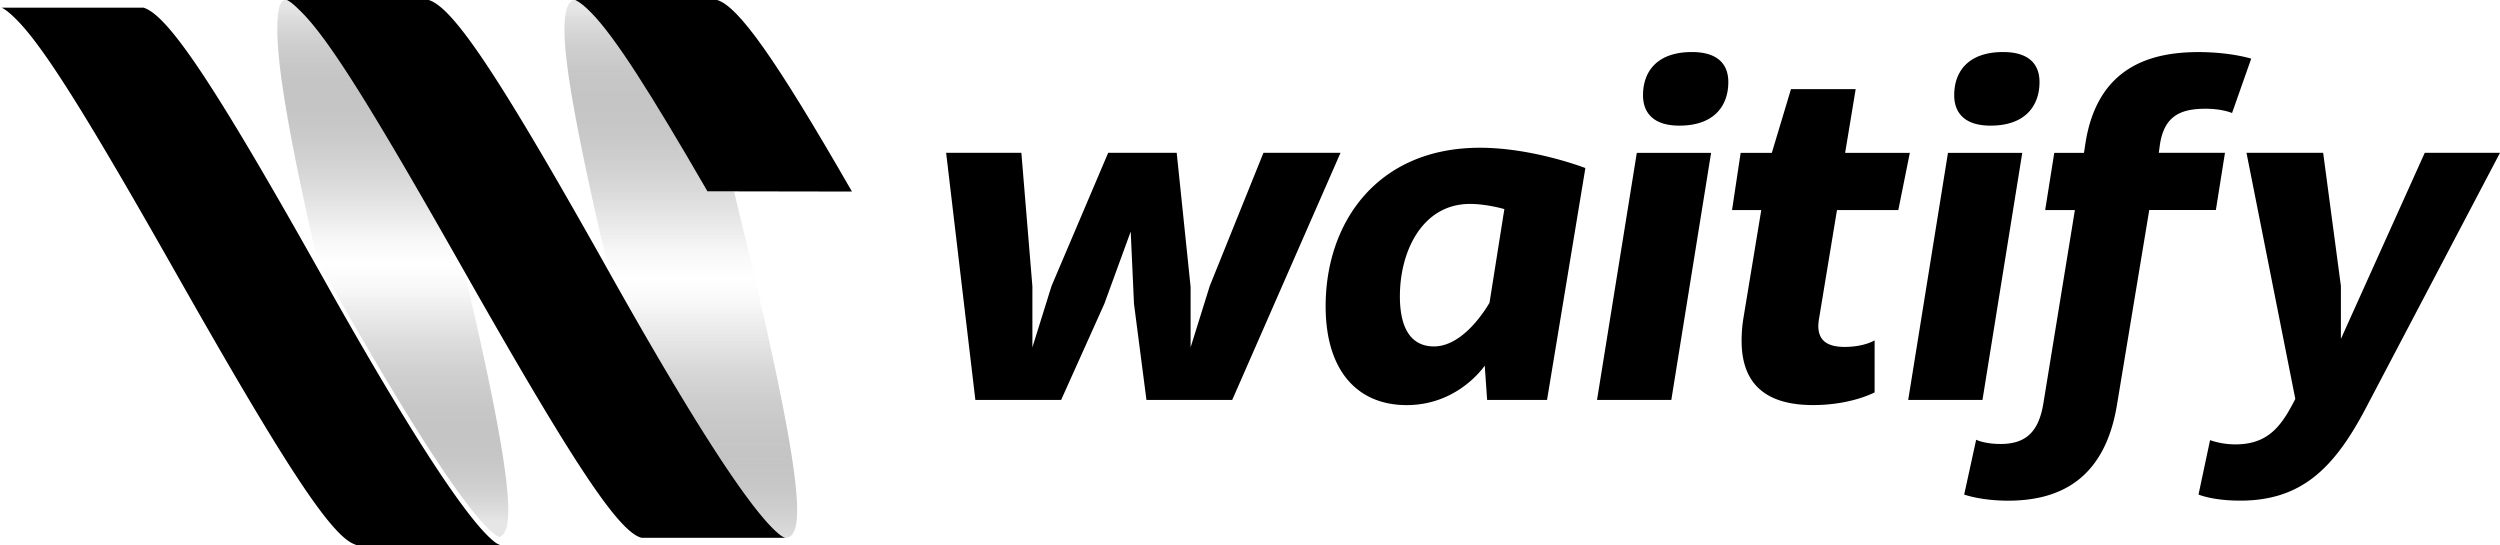
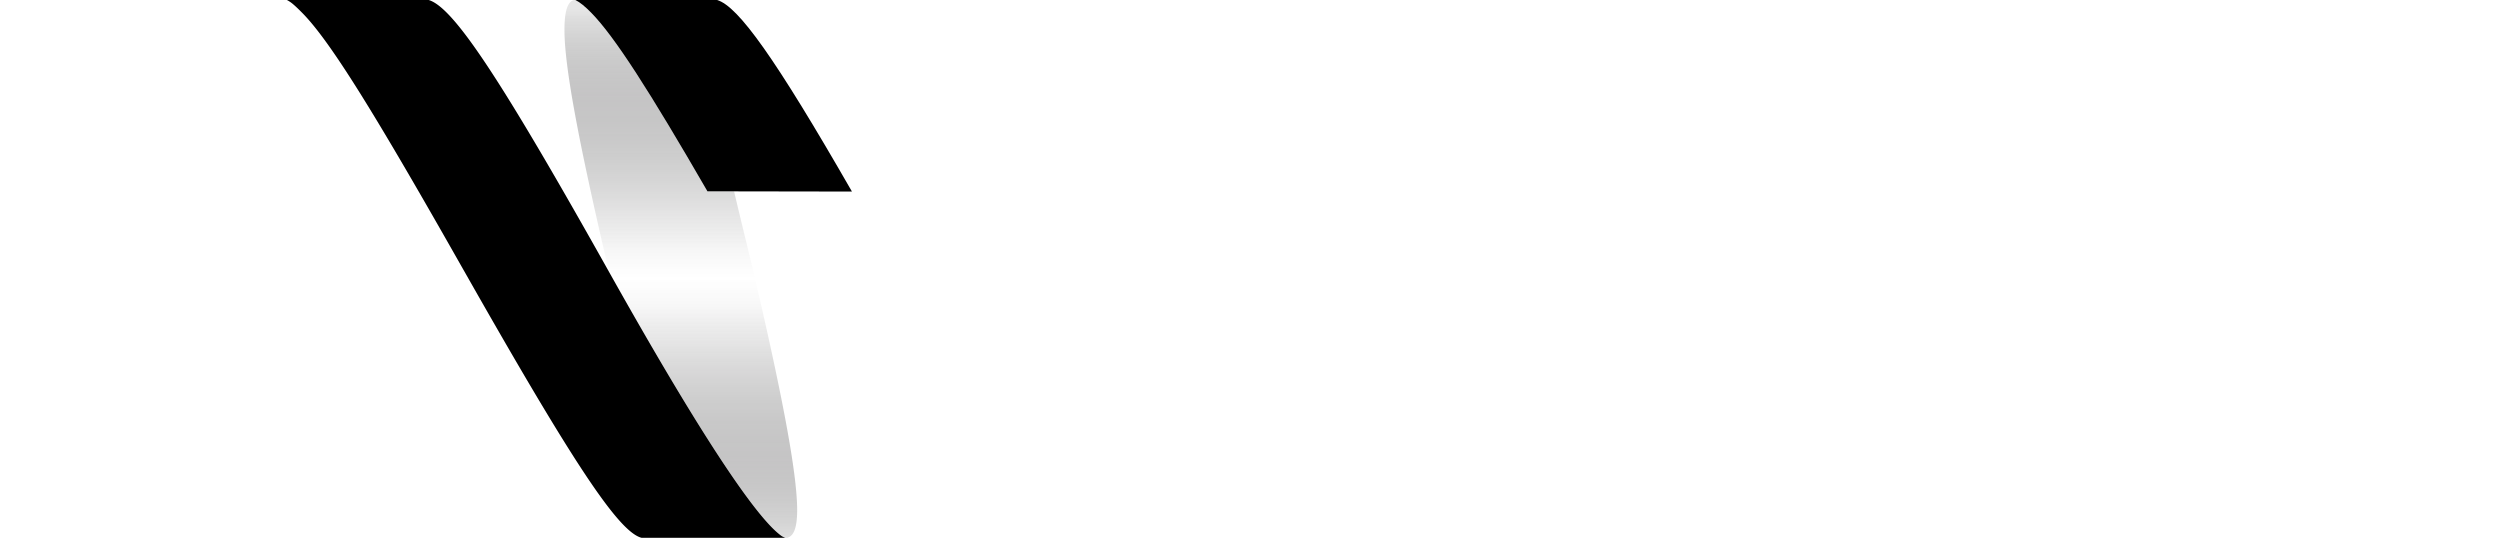
<svg xmlns="http://www.w3.org/2000/svg" xmlns:xlink="http://www.w3.org/1999/xlink" viewBox="0 0 1775.44 387.06">
  <defs>
    <style>.cls-1{fill:url(#linear-gradient);}.cls-2{fill:url(#linear-gradient-2);}.cls-3{fill:#a1a0a0;}.cls-4{fill:none;stroke:#fff;stroke-linecap:round;stroke-linejoin:round;stroke-width:0;}</style>
    <linearGradient id="linear-gradient" x1="483.47" y1="6.08" x2="483.47" y2="389.41" gradientUnits="userSpaceOnUse">
      <stop offset="0" stop-color="#e6e6e6" />
      <stop offset="0.05" stop-color="#cdcdcd" stop-opacity="0.86" />
      <stop offset="0.17" stop-color="#989798" stop-opacity="0.56" />
      <stop offset="0.29" stop-color="#6d6d6d" stop-opacity="0.32" />
      <stop offset="0.38" stop-color="#4f4e4f" stop-opacity="0.15" />
      <stop offset="0.45" stop-color="#3c3b3c" stop-opacity="0.04" />
      <stop offset="0.5" stop-color="#353435" stop-opacity="0" />
      <stop offset="0.55" stop-color="#3c3b3c" stop-opacity="0.04" />
      <stop offset="0.62" stop-color="#4f4e4f" stop-opacity="0.15" />
      <stop offset="0.71" stop-color="#6d6d6d" stop-opacity="0.32" />
      <stop offset="0.83" stop-color="#989798" stop-opacity="0.56" />
      <stop offset="0.95" stop-color="#cdcdcd" stop-opacity="0.86" />
      <stop offset="1" stop-color="#e6e6e6" />
    </linearGradient>
    <linearGradient id="linear-gradient-2" x1="278.96" y1="4.63" x2="278.96" y2="370.73" xlink:href="#linear-gradient" />
  </defs>
  <g id="Layer_2" data-name="Layer 2">
    <g id="Layer_1-2" data-name="Layer 1">
      <path class="cls-1" d="M527.87,163.26c-2.14-8.8-4.35-18-6.54-27.33l-18.92,0C461.49,65.13,436.51,26,419.87,9.05c-4.26-4.35-8-7.44-11.26-9h-.92c-4.47.94-6.8,7.56-6.82,21-.05,25.9,9.81,78.69,31,169.23.22.94.41,1.8.63,2.74,68.8,122.65,104.72,173.68,121.22,186.6a12,12,0,0,0,3.93,2.28h1.48c4.25-1.16,6.95-6.21,7-19.48,0-23.32-8.24-72-31.07-169.56Z" />
-       <path class="cls-2" d="M215,9.55c-4.26-4.35-8-7.94-11.27-9.55H202.5c-4.37,1-5.56,7.88-5.55,21.55,0,25.43,8.38,76.64,28.44,163.18,1.49,2.65,2.89,5.12,4.42,7.83C298.66,315.3,334.6,366.36,351.1,379.29a13.26,13.26,0,0,0,3.45,2.07c3.94-1.43,6.43-6.17,6.42-19,0-23.44-8.29-72.13-31.09-169.24l-.06-.27c-.49-.86-.94-1.63-1.43-2.5C268.56,84.77,235.48,30.43,215,9.55Z" />
-       <path class="cls-3" d="M251.67,381.05l-.23.62H354l.08-.05h-101A13.57,13.57,0,0,1,251.67,381.05Z" />
      <polyline class="cls-4" points="202.59 0 203.57 0 203.76 0" />
      <path d="M432.47,193s-.05-.08-.07-.13C355.62,56,322.24,5.37,304.46,0H203.76a23.75,23.75,0,0,1,4.73,3.28c2,1.72,4.2,3.88,6.54,6.27,20.45,20.88,53.53,75.22,113.36,180.76.49.87.94,1.64,1.43,2.5,75.94,133.85,109.25,185,125.86,189.14H557.75l-.13-.06a12,12,0,0,1-3.93-2.28C537.19,366.69,501.27,315.66,432.47,193Z" />
      <polyline class="cls-4" points="1.17 0 0.98 0 0 0" />
-       <path d="M229.81,198l-4.42-7.84C151.82,59.36,119.3,10.7,101.87,5.43H1.17c3.29,1.61,7,4.88,11.26,9.23C32.89,35.54,66,89.88,125.8,195.42,200.74,327.61,234.52,380,251.67,386.49c.47.17,1,.46,1.42.57H355.16a5.85,5.85,0,0,1-.61-.26,13.84,13.84,0,0,1-3.45-2.07C334.6,371.8,298.66,320.74,229.81,198Z" />
      <line class="cls-4" x1="407.64" x2="407.69" />
      <line class="cls-4" x1="407.69" x2="408.61" />
      <path d="M502.41,135.9l18.92,0,83.7.14C550.64,41.34,524.37,4.55,509.3,0H408.61c3.29,1.61,7,4.7,11.26,9.05C436.51,26,461.49,65.13,502.41,135.9Z" />
-       <path d="M1569.53,312.59a55.65,55.65,0,0,0,18,3c23.73,0,33-13.57,42.55-32.29L1595.4,108.53h54.45l12.6,94.54v37.62L1722,108.53h53.44l-95,180.76c-22.8,43.61-46.28,66.25-89.51,66.25-19.74,0-29.6-4.33-29.6-4.33ZM1355.16,284l28.24-175.44h52.76L1407.91,284Zm-23.86-5.33c-1.79.9-17.87,9-43.73,9-32,0-50.72-13.65-50.72-45.61a99.49,99.49,0,0,1,1.37-16.65l12.59-76.23h-20.76l6.12-40.61h22.13l13.61-45.28h45.95l-7.49,45.28h45.94l-8.17,40.61h-43.56L1292,225.37a41.77,41.77,0,0,0-.68,6c0,10,5.78,15,18.71,15,13.28,0,20.48-4.2,21.28-4.66ZM1134.17,284l28.25-175.44h52.76L1186.93,284Zm-35.5,0h-42.54l-1.7-24.3c-4.08,5.66-22.46,28-55.48,28-34,0-57.51-23.31-57.51-70.25,0-59.59,36.75-112.52,109.58-112.52,37.78,0,74.88,14.42,74.88,14.42ZM725.35,108.53l7.83,94.87v43.28l13.61-43.61L787,108.53h48.67l9.87,95.21v42.94l13.61-43.61,38.12-94.54H952L875.1,284H814.18l-8.85-68.24L803,164.45l-18.72,51.27L753.6,284H692.68L671.92,108.53Zm841.12-31.3c-17.7,0-29.75,4.87-32.67,26.3l-.68,5h47l-6.46,40.62h-47.31L1503.51,287c-8.85,54.93-42.55,68.58-77.6,68.58-16.93-.09-27.54-3.21-31-4.33l8.51-38.95s5.78,3,17.36,3c17.69,0,26.88-8.33,30.29-28.3l22.46-137.81h-21.1l6.46-40.62H1480l1-6.66c8.51-54.93,47-64.92,80.34-64.92,22.79,0,37.42,4.66,37.42,4.66l-13.61,38.62S1578.38,77.23,1566.47,77.23Zm-152.78,12c-18.37,0-25.86-9-25.86-21.64,0-16.65,9.87-30.63,34.71-30.63,18.38,0,25.87,8.66,25.87,21.31C1448.41,74.9,1438.54,89.22,1413.69,89.22Zm-221,0c-18.38,0-25.86-9-25.86-21.64,0-16.65,9.87-30.63,34.71-30.63,18.38,0,25.87,8.66,25.87,21.31C1227.43,74.9,1217.56,89.22,1192.71,89.22Zm-148.83,55.6c-33.35,0-49.69,33-49.69,65.57,0,27.3,11.23,35.62,24.17,35.62,20.07,0,35.73-24.63,39.47-31l10.55-66.53C1067.09,148.15,1055.45,144.82,1043.88,144.82Z" />
    </g>
  </g>
</svg>